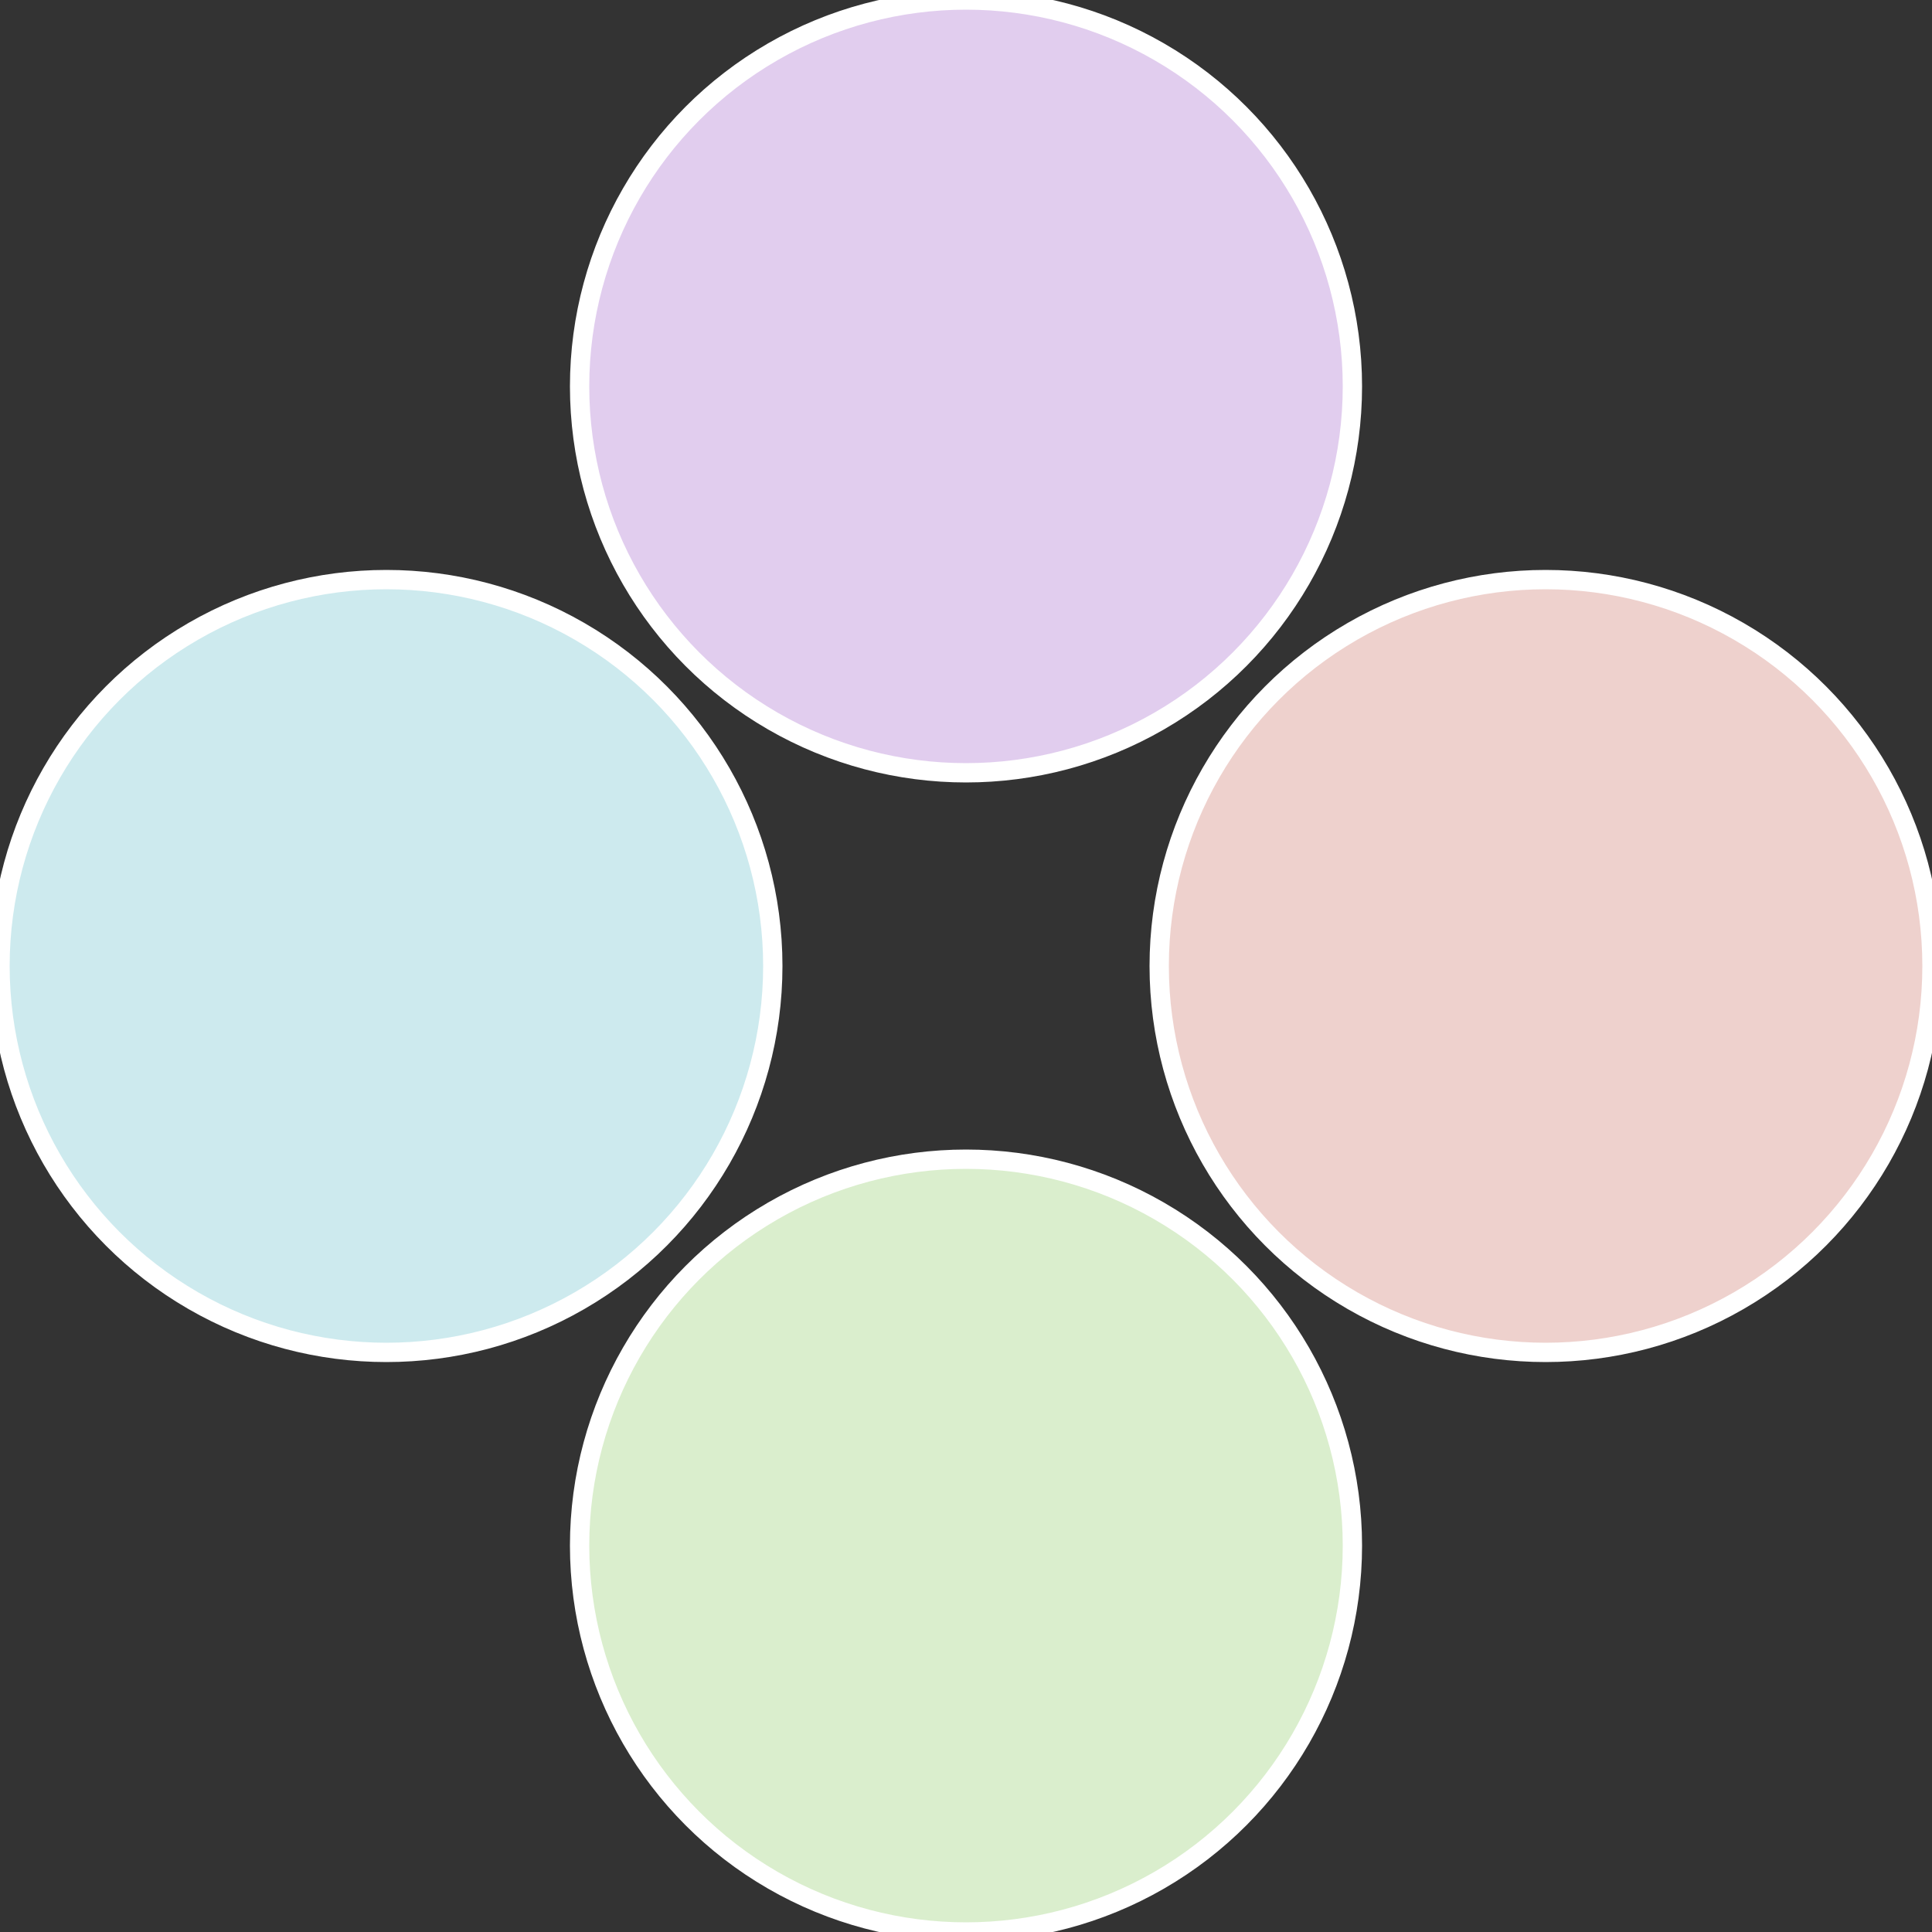
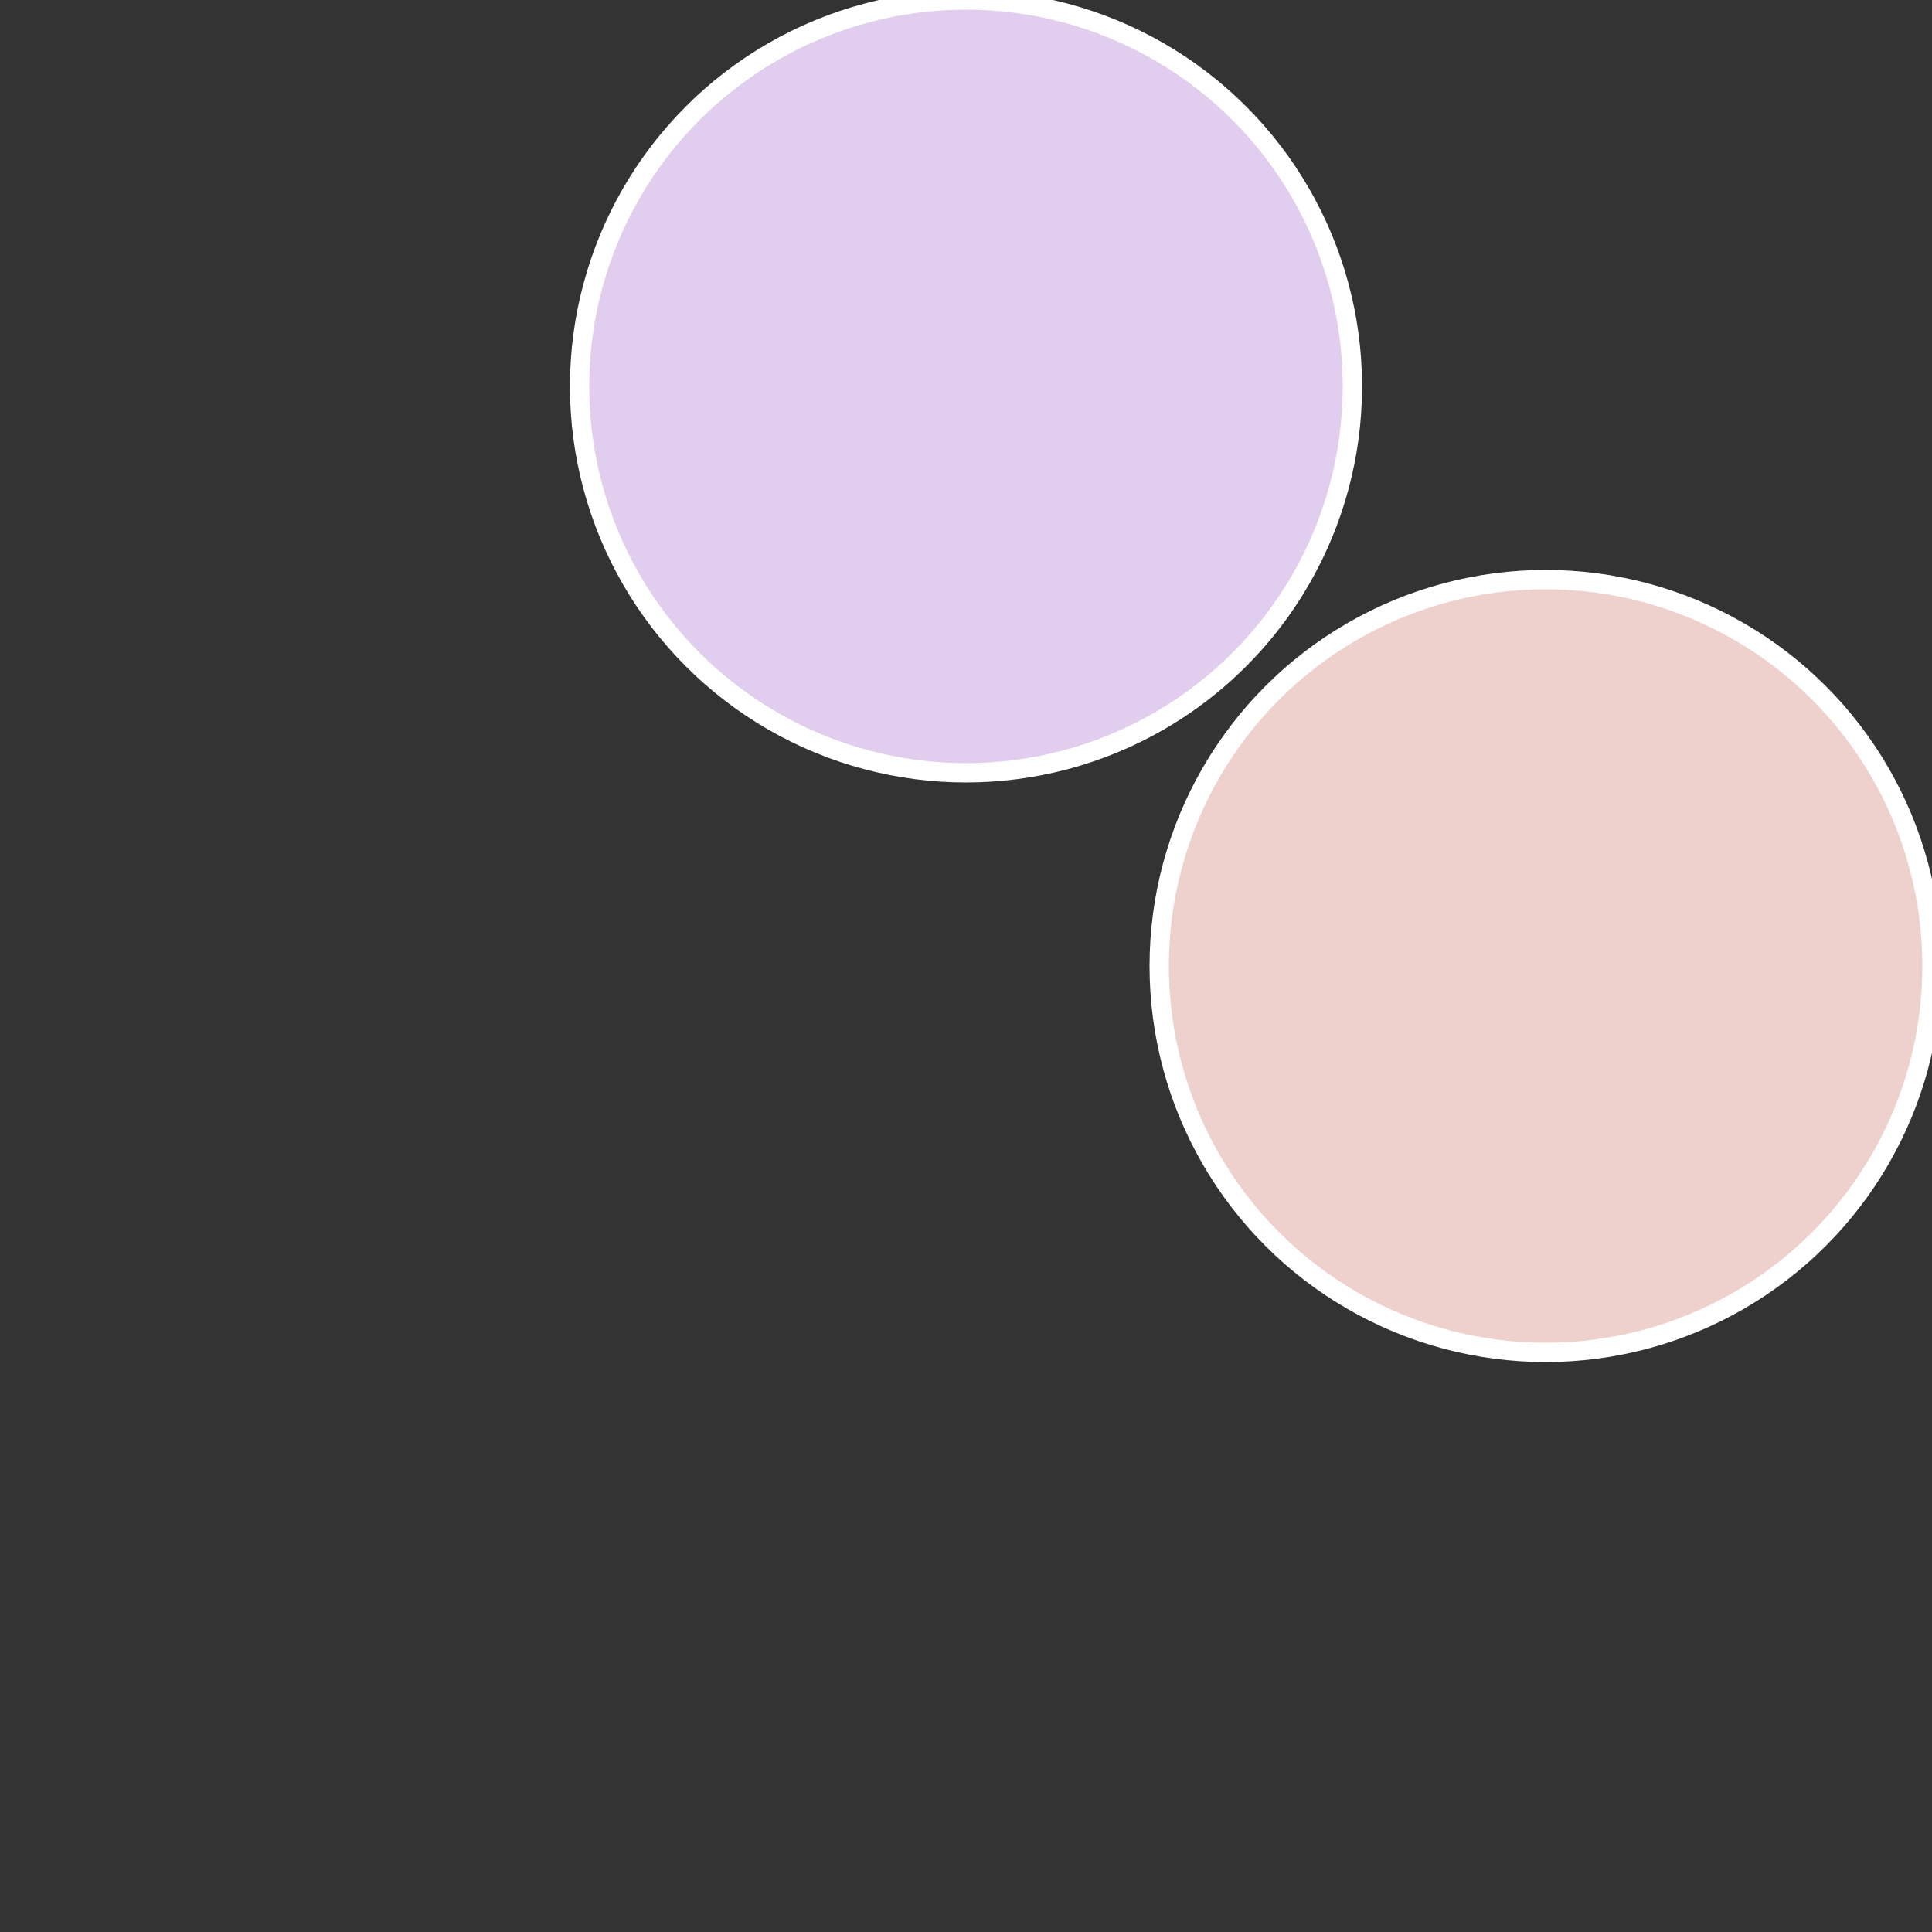
<svg xmlns="http://www.w3.org/2000/svg" width="500" height="500" viewBox="-1 -1 2 2">
  <rect x="-1" y="-1" width="2" height="2" fill="#333333" stroke="none" />
  <circle cx="0.6" cy="0" r="0.4" fill="#eed1cd" stroke="#fff" stroke-width="1%" />
-   <circle cx="3.6739403974421E-17" cy="0.6" r="0.4" fill="#daeecd" stroke="#fff" stroke-width="1%" />
-   <circle cx="-0.6" cy="7.3478807948841E-17" r="0.4" fill="#cdeaee" stroke="#fff" stroke-width="1%" />
  <circle cx="-1.1021821192326E-16" cy="-0.6" r="0.4" fill="#e1cdee" stroke="#fff" stroke-width="1%" />
</svg>